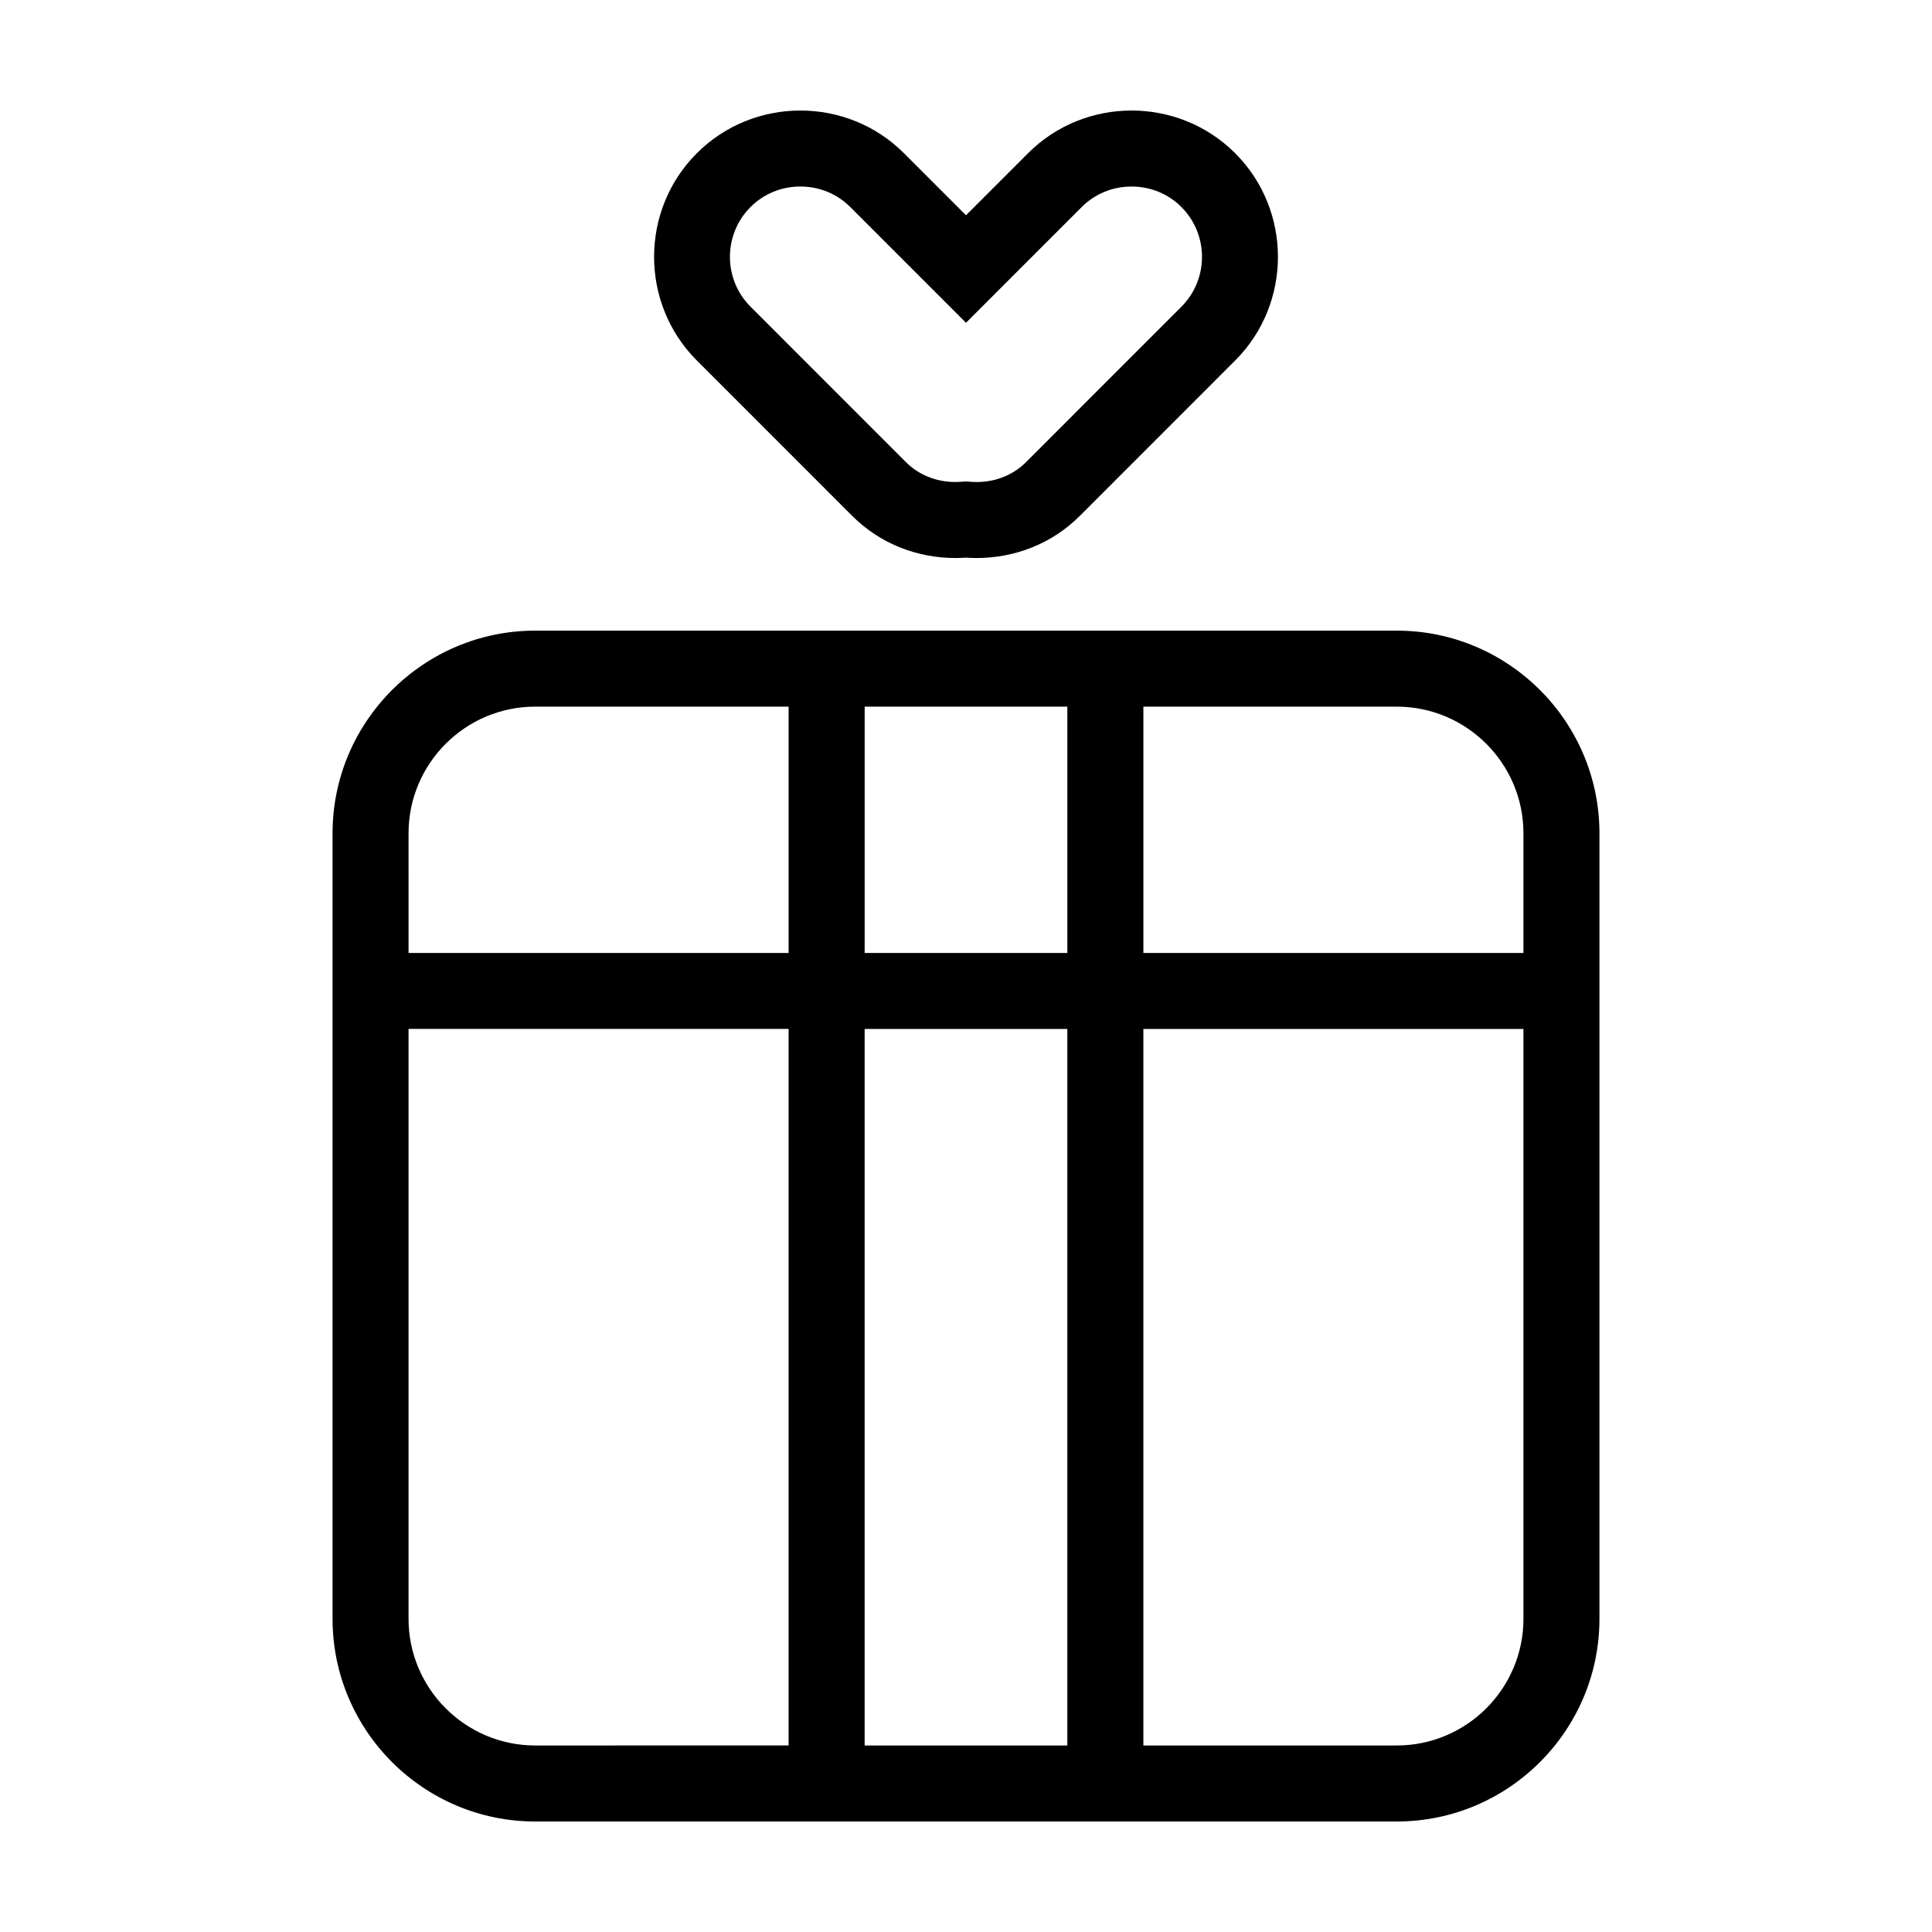
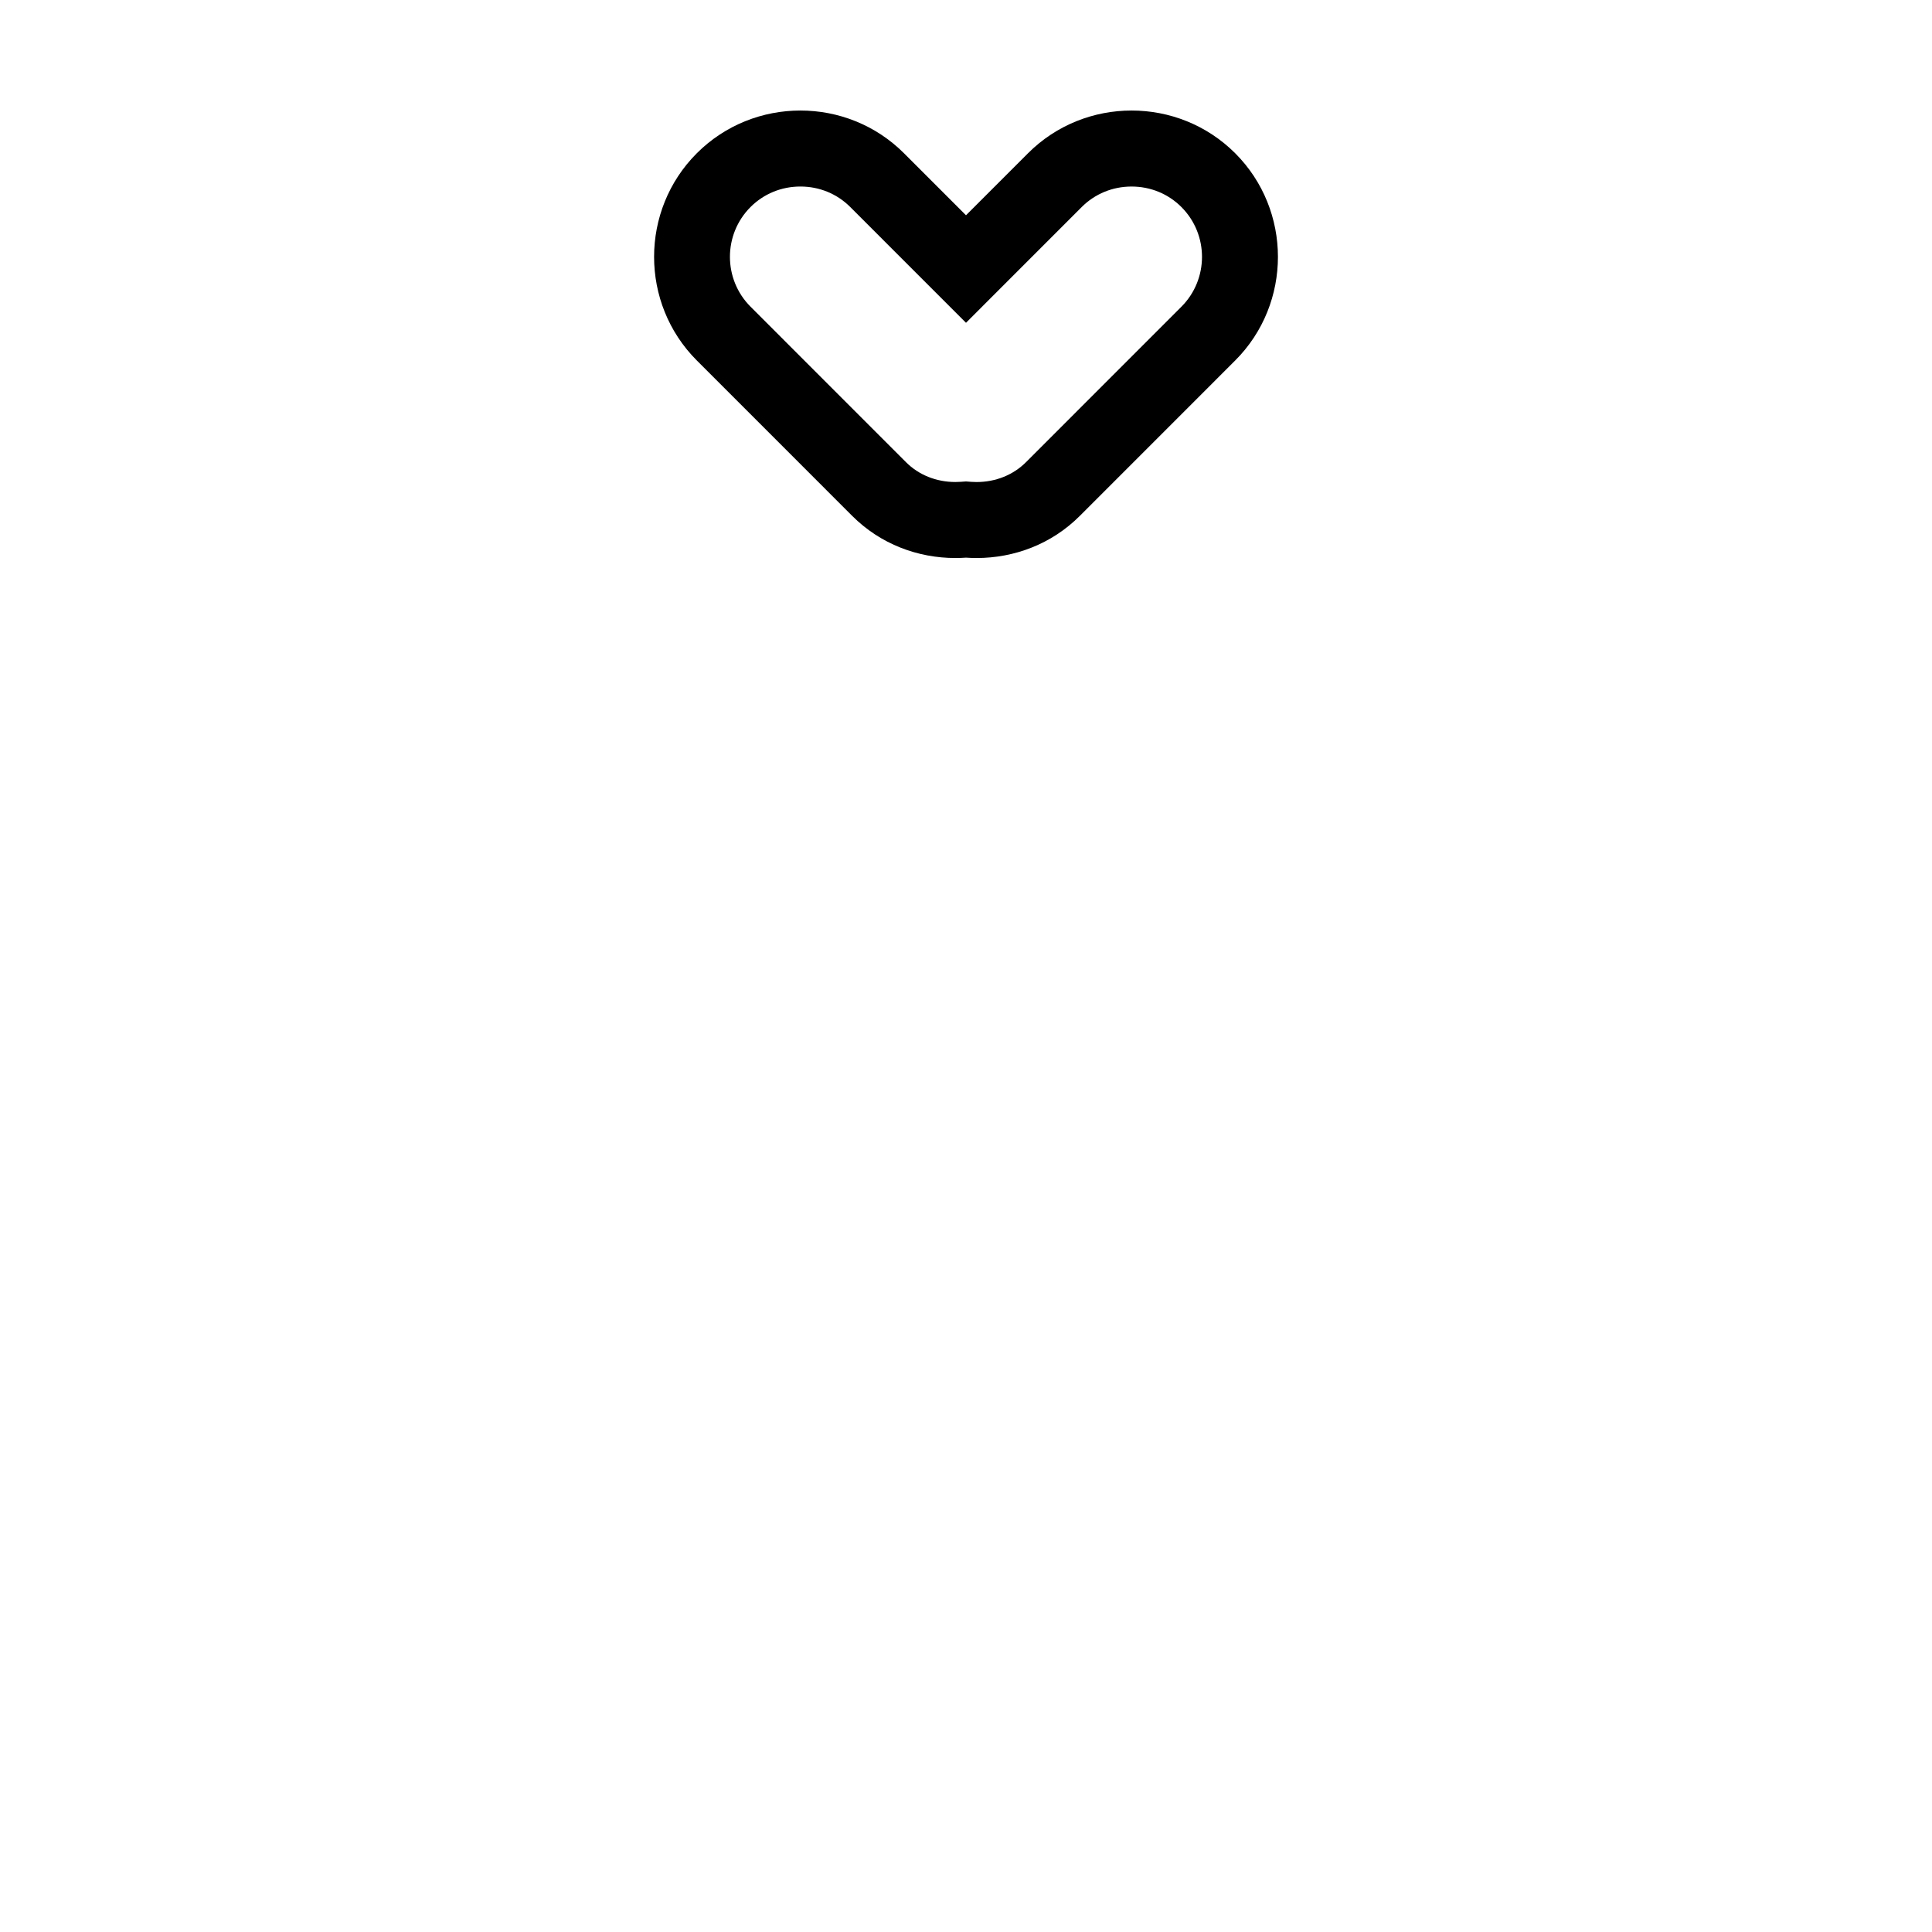
<svg xmlns="http://www.w3.org/2000/svg" fill="#000000" width="800px" height="800px" version="1.1" viewBox="144 144 512 512">
  <g>
    <path d="m397.19 291.88c0.938 0 1.875-0.031 2.812-0.098 0.938 0.066 1.875 0.098 2.812 0.098 9.922 0 19.82-3.637 27.348-11.164l41.18-41.188c15.098-15.098 15.098-39.812 0-54.914-7.559-7.551-17.508-11.324-27.457-11.324s-19.906 3.773-27.453 11.324l-16.434 16.434-16.43-16.434c-7.555-7.551-17.504-11.324-27.453-11.324-9.949 0-19.902 3.773-27.453 11.324-15.098 15.098-15.098 39.812 0 54.914l41.18 41.188c7.523 7.523 17.43 11.164 27.348 11.164zm-54.285-93.023c3.496-3.496 8.188-5.426 13.211-5.426 5.023 0 9.707 1.926 13.203 5.426l16.43 16.434 14.25 14.25 14.242-14.246 16.43-16.434c3.496-3.496 8.188-5.426 13.203-5.426 5.019 0 9.707 1.926 13.203 5.426 7.285 7.285 7.285 19.141 0 26.43l-41.176 41.188c-3.394 3.394-8.047 5.266-13.105 5.266-0.473 0-0.945-0.016-1.422-0.051l-1.375-0.105-1.391 0.098c-0.473 0.035-0.945 0.051-1.422 0.051-5.055 0-9.707-1.867-13.098-5.266l-41.18-41.188c-7.289-7.285-7.289-19.141-0.004-26.426z" />
-     <path d="m567.87 573v-208.16c0-29.617-24.098-53.715-53.715-53.715h-228.31c-29.617 0-53.715 24.098-53.715 53.715v208.16c0 29.621 24.098 53.715 53.715 53.715h228.31c29.617 0 53.715-24.094 53.715-53.715zm-53.715-241.73c18.512 0 33.574 15.062 33.574 33.574v31.699h-100.72v-65.273zm-87.297 0v65.273h-53.715v-65.273zm-174.59 33.57c0-18.512 15.062-33.574 33.574-33.574l67.148 0.004v65.273h-100.72zm33.574 241.73c-18.512 0-33.574-15.062-33.574-33.574v-156.32h100.72v189.89zm87.297 0v-189.89h53.715v189.89zm174.59-33.574c0 18.512-15.062 33.574-33.574 33.574h-67.148v-189.89h100.72z" />
  </g>
</svg>